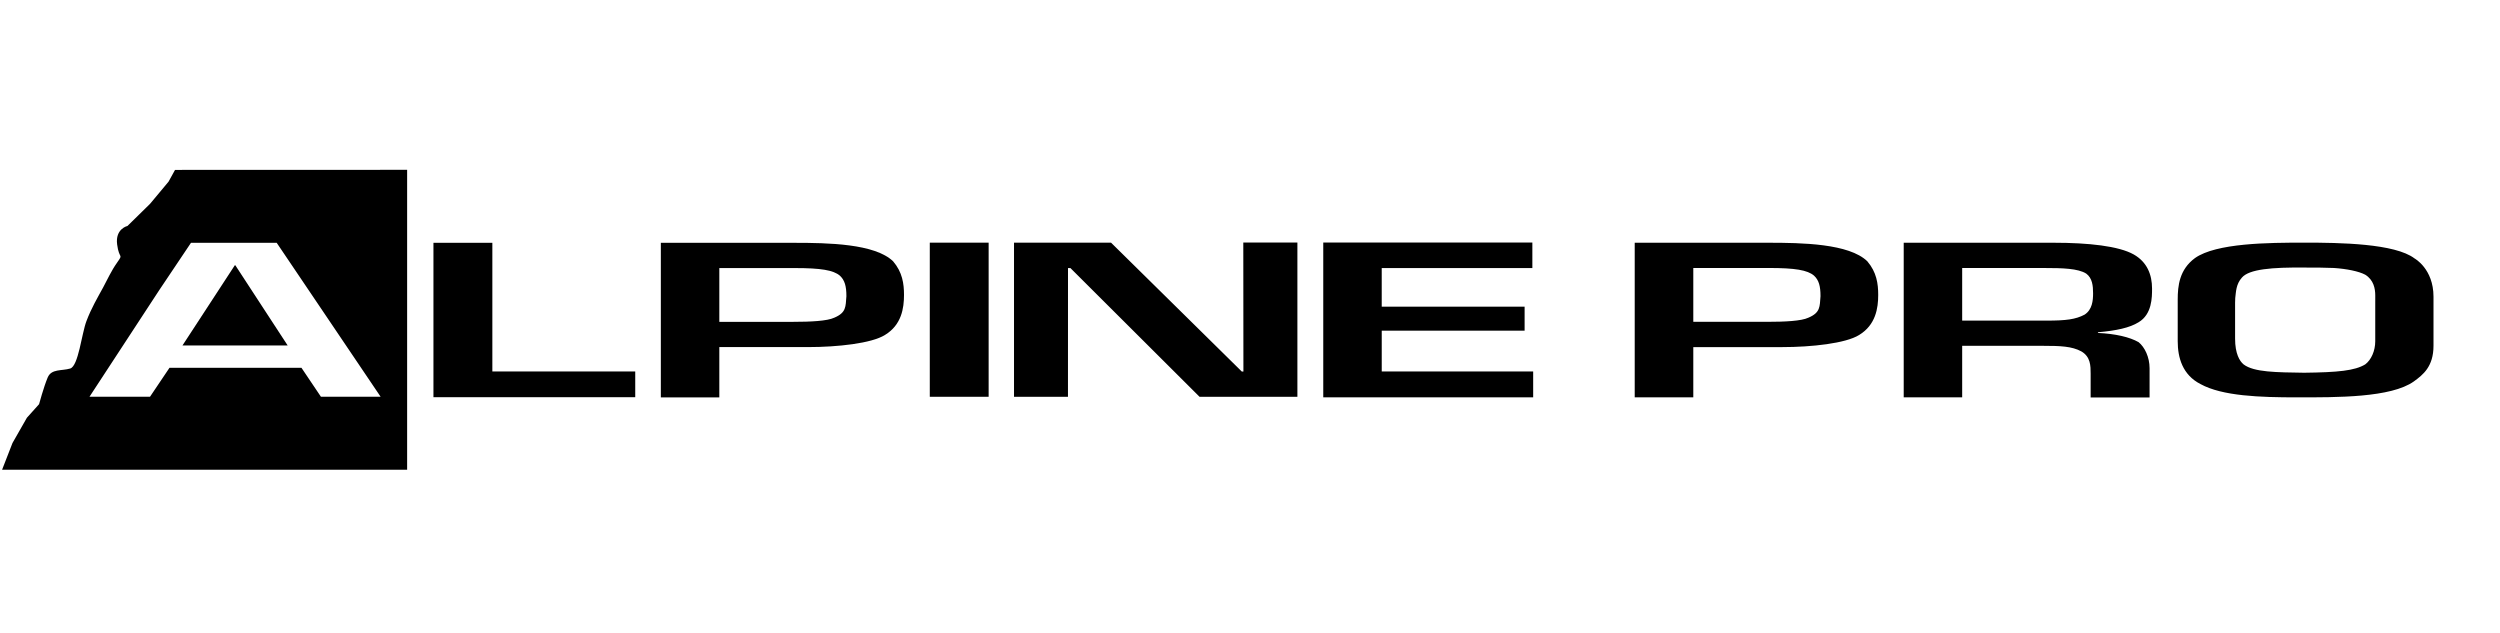
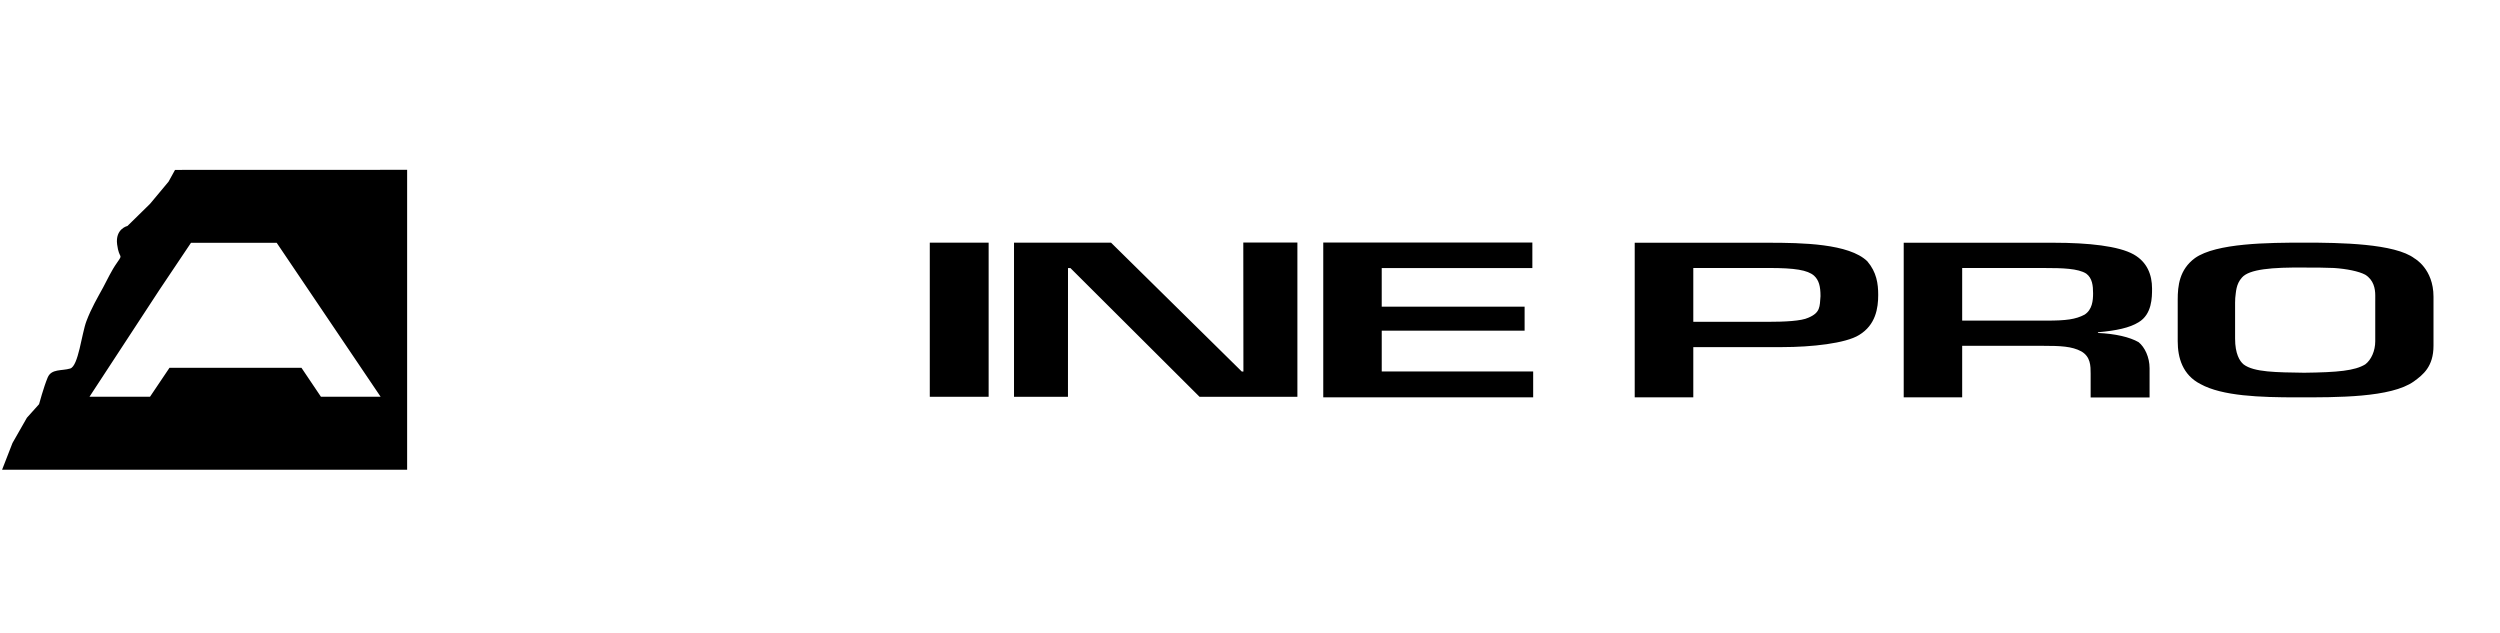
<svg xmlns="http://www.w3.org/2000/svg" width="600px" height="152px" viewBox="0 0 599 152" version="1.1">
  <g id="surface1">
-     <path style=" stroke:none;fill-rule:evenodd;fill:rgb(0%,0%,0%);fill-opacity:1;" d="M 103.527 58.277 L 103.527 95.328 L 151.957 95.328 L 151.957 89.156 L 117.664 89.156 L 117.664 58.277 Z M 213.84 62.707 C 209.453 58.477 198.246 58.277 190.066 58.277 L 158.102 58.277 L 158.102 95.371 L 172.137 95.371 L 172.137 83.301 L 193.473 83.301 C 200.492 83.301 208.672 82.414 211.891 80.391 C 215.883 77.98 216.461 73.934 216.461 70.789 C 216.461 68.082 216.078 65.324 213.84 62.707 Z M 199.703 76.254 C 198.055 77.043 194.055 77.242 189.863 77.242 L 172.137 77.242 L 172.137 64.336 L 190.254 64.336 C 196.496 64.336 199.508 64.828 201.07 66.16 C 202.234 67.242 202.637 68.672 202.637 71.086 C 202.43 73.598 202.637 75.027 199.703 76.258 Z M 199.703 76.254 " />
    <path style=" stroke:none;fill-rule:nonzero;fill:rgb(0%,0%,0%);fill-opacity:1;" d="M 236.773 58.238 L 222.648 58.238 L 222.648 95.227 L 236.773 95.227 Z M 236.773 58.238 " />
    <path style=" stroke:none;fill-rule:evenodd;fill:rgb(0%,0%,0%);fill-opacity:1;" d="M 242.863 58.242 L 242.863 95.234 L 255.812 95.234 L 255.82 64.336 L 256.402 64.336 L 287.387 95.227 L 310.875 95.227 L 310.875 58.207 L 297.891 58.207 L 297.918 89.16 L 297.523 89.16 L 266.152 58.242 Z M 317.082 95.359 L 367.461 95.359 L 367.461 89.156 L 331.117 89.156 L 331.117 79.355 L 365.406 79.355 L 365.406 73.594 L 331.113 73.594 L 331.113 64.332 L 367.266 64.332 L 367.266 58.207 L 317.082 58.207 Z M 447.645 62.695 C 443.246 58.457 432.031 58.258 423.832 58.258 L 391.832 58.258 L 391.832 95.352 L 405.891 95.352 L 405.891 83.305 L 427.246 83.305 C 434.273 83.305 442.477 82.414 445.688 80.398 C 449.68 77.984 450.27 73.938 450.27 70.789 C 450.27 68.066 449.883 65.316 447.645 62.695 Z M 433.492 76.254 C 431.84 77.047 427.84 77.238 423.641 77.238 L 405.891 77.238 L 405.891 64.316 L 424.031 64.316 C 430.273 64.316 433.305 64.809 434.863 66.152 C 436.027 67.23 436.422 68.656 436.422 71.082 C 436.219 73.594 436.422 75.027 433.496 76.254 Z M 579.008 62.035 C 574.289 58.426 561.086 58.234 552.594 58.234 C 543.832 58.234 531.41 58.328 526.297 61.934 C 522.539 64.707 522.152 68.605 522.152 71.918 L 522.152 81.902 C 522.152 85.848 523.312 89.984 527.633 92.184 C 532.852 95.062 541.906 95.367 550.781 95.367 C 560.41 95.367 573.328 95.457 578.82 91.547 C 581.027 89.945 583.539 87.988 583.539 82.973 L 583.539 71.199 C 583.539 64.516 579.008 62.035 579.008 62.035 Z M 569.559 72.215 L 569.559 81.902 C 569.559 84.191 568.602 86.379 567.148 87.457 C 564.648 88.969 560.613 89.359 552.5 89.457 C 545.863 89.355 540.453 89.355 537.961 87.457 C 537 86.668 535.922 84.871 535.922 81.27 L 535.922 72.602 C 535.922 72.309 535.922 73.133 535.957 71.539 C 536.145 70.086 536.117 68.211 537.574 66.605 C 539.305 64.613 544.695 64.121 552.797 64.215 C 556.078 64.215 556.465 64.215 559.648 64.316 C 562.637 64.512 565.617 65.102 567.156 65.93 C 569.184 67.188 569.562 69.281 569.562 70.891 L 569.562 72.207 L 569.559 72.207 Z M 503.004 79.902 L 503.004 79.746 C 507.398 79.355 510.613 78.68 512.766 77.336 C 515.992 75.414 515.992 71.379 515.992 69.254 C 515.992 65.953 514.828 62.898 511.586 61.066 C 507.988 59.047 500.766 58.258 492.375 58.258 L 456.391 58.258 L 456.391 95.363 L 470.422 95.363 L 470.422 83 L 490.035 83 C 493.844 83 496.777 83.098 499.016 84.332 C 501.254 85.621 501.254 87.844 501.254 89.664 L 501.254 95.398 L 515.398 95.398 L 515.398 88.379 C 515.398 85.719 514.234 83.309 512.766 82.121 C 510.613 80.887 507.199 80.105 503.004 79.906 Z M 499.797 75.516 C 497.648 76.648 495.402 76.949 490.625 76.949 L 470.422 76.949 L 470.422 64.324 L 490.23 64.324 C 494.422 64.324 498.234 64.422 500.188 65.66 C 501.652 66.734 501.84 68.566 501.84 70.391 C 501.84 72.113 501.652 74.324 499.797 75.516 Z M 41.512 40.773 L 39.945 43.609 L 35.508 48.922 L 30.098 54.227 C 30.098 54.227 27.117 54.891 27.613 58.676 C 28.086 62.363 29.176 60.77 27.613 63.012 C 26.141 65.102 25.32 67.023 24.258 68.973 C 22.918 71.441 21.43 73.926 20.242 77.074 C 19.086 80.137 18.32 87.863 16.348 88.445 C 14.309 89.055 11.832 88.461 10.938 90.613 C 9.984 92.902 8.875 97.008 8.875 97.008 L 5.957 100.258 L 2.496 106.324 L 0 112.738 L 97.211 112.738 L 97.211 40.758 L 41.516 40.777 Z M 76.527 95.223 L 71.852 88.273 L 40.176 88.273 L 35.5 95.223 L 20.973 95.223 L 37.738 69.602 L 45.336 58.273 L 65.906 58.273 L 90.852 95.223 Z M 76.527 95.223 " />
-     <path style=" stroke:none;fill-rule:evenodd;fill:rgb(0%,0%,0%);fill-opacity:1;" d="M 43.297 82.906 L 55.867 63.648 L 55.965 63.648 L 68.535 82.906 Z M 43.297 82.906 " />
  </g>
</svg>